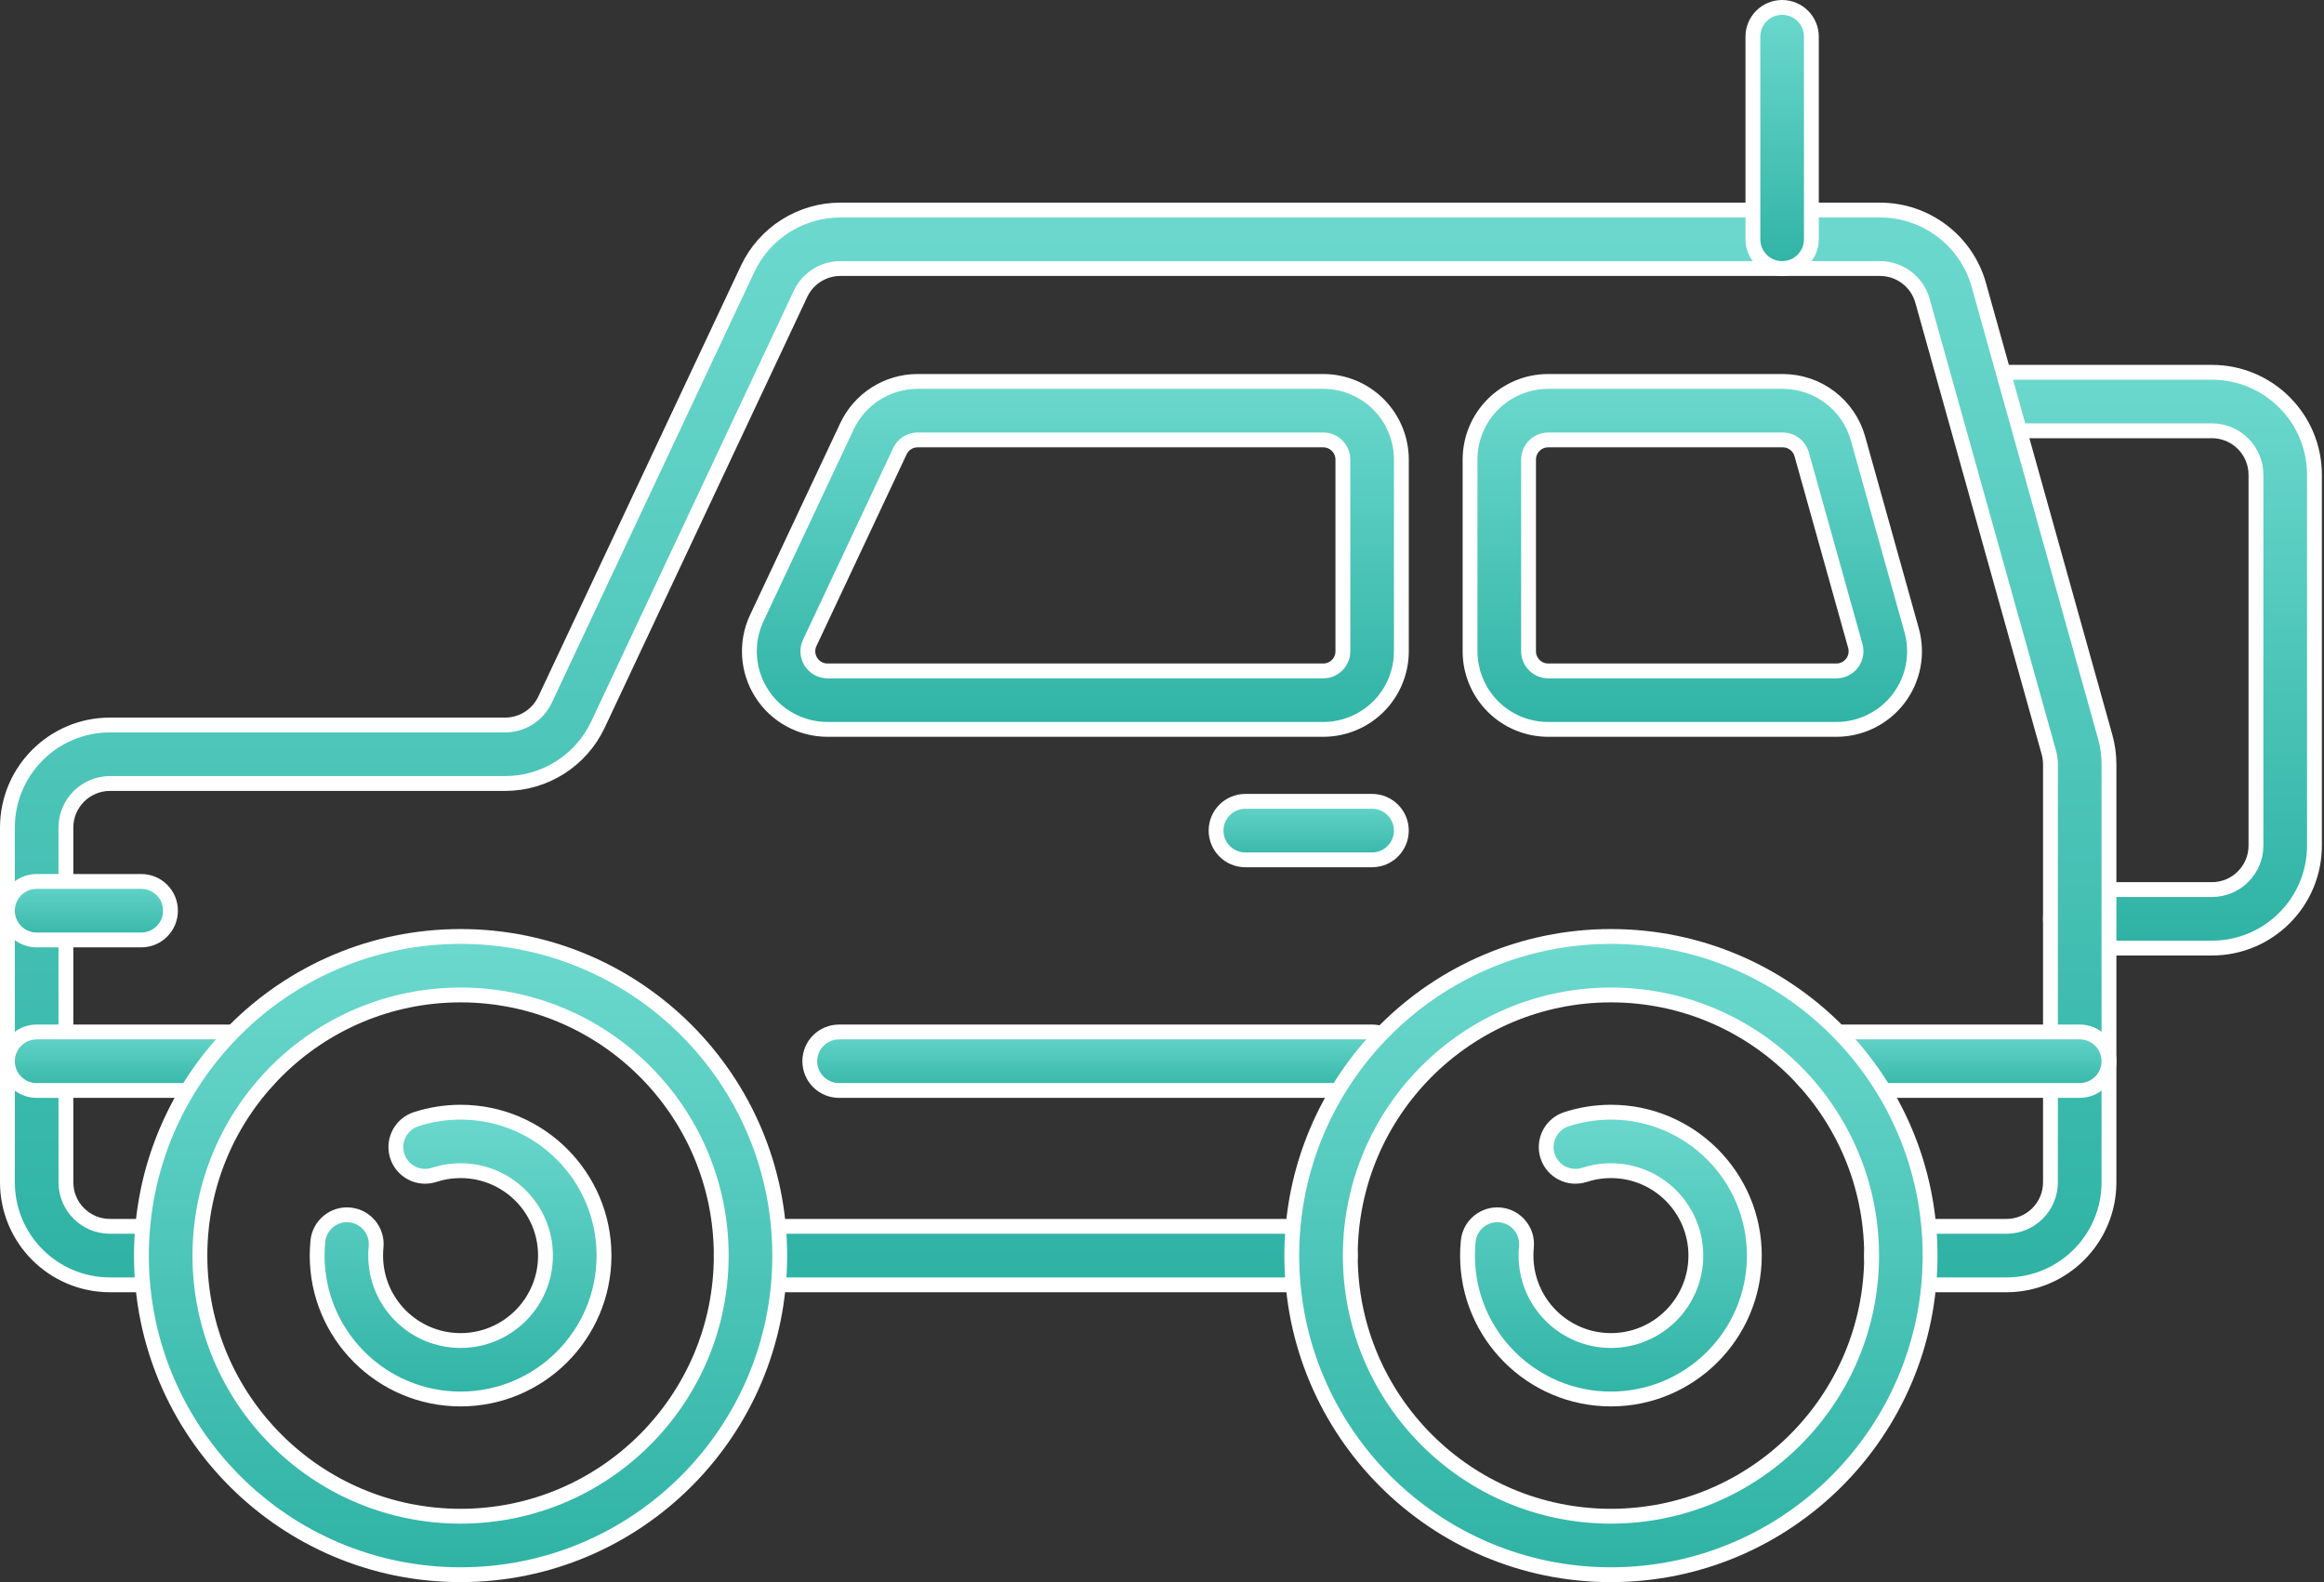
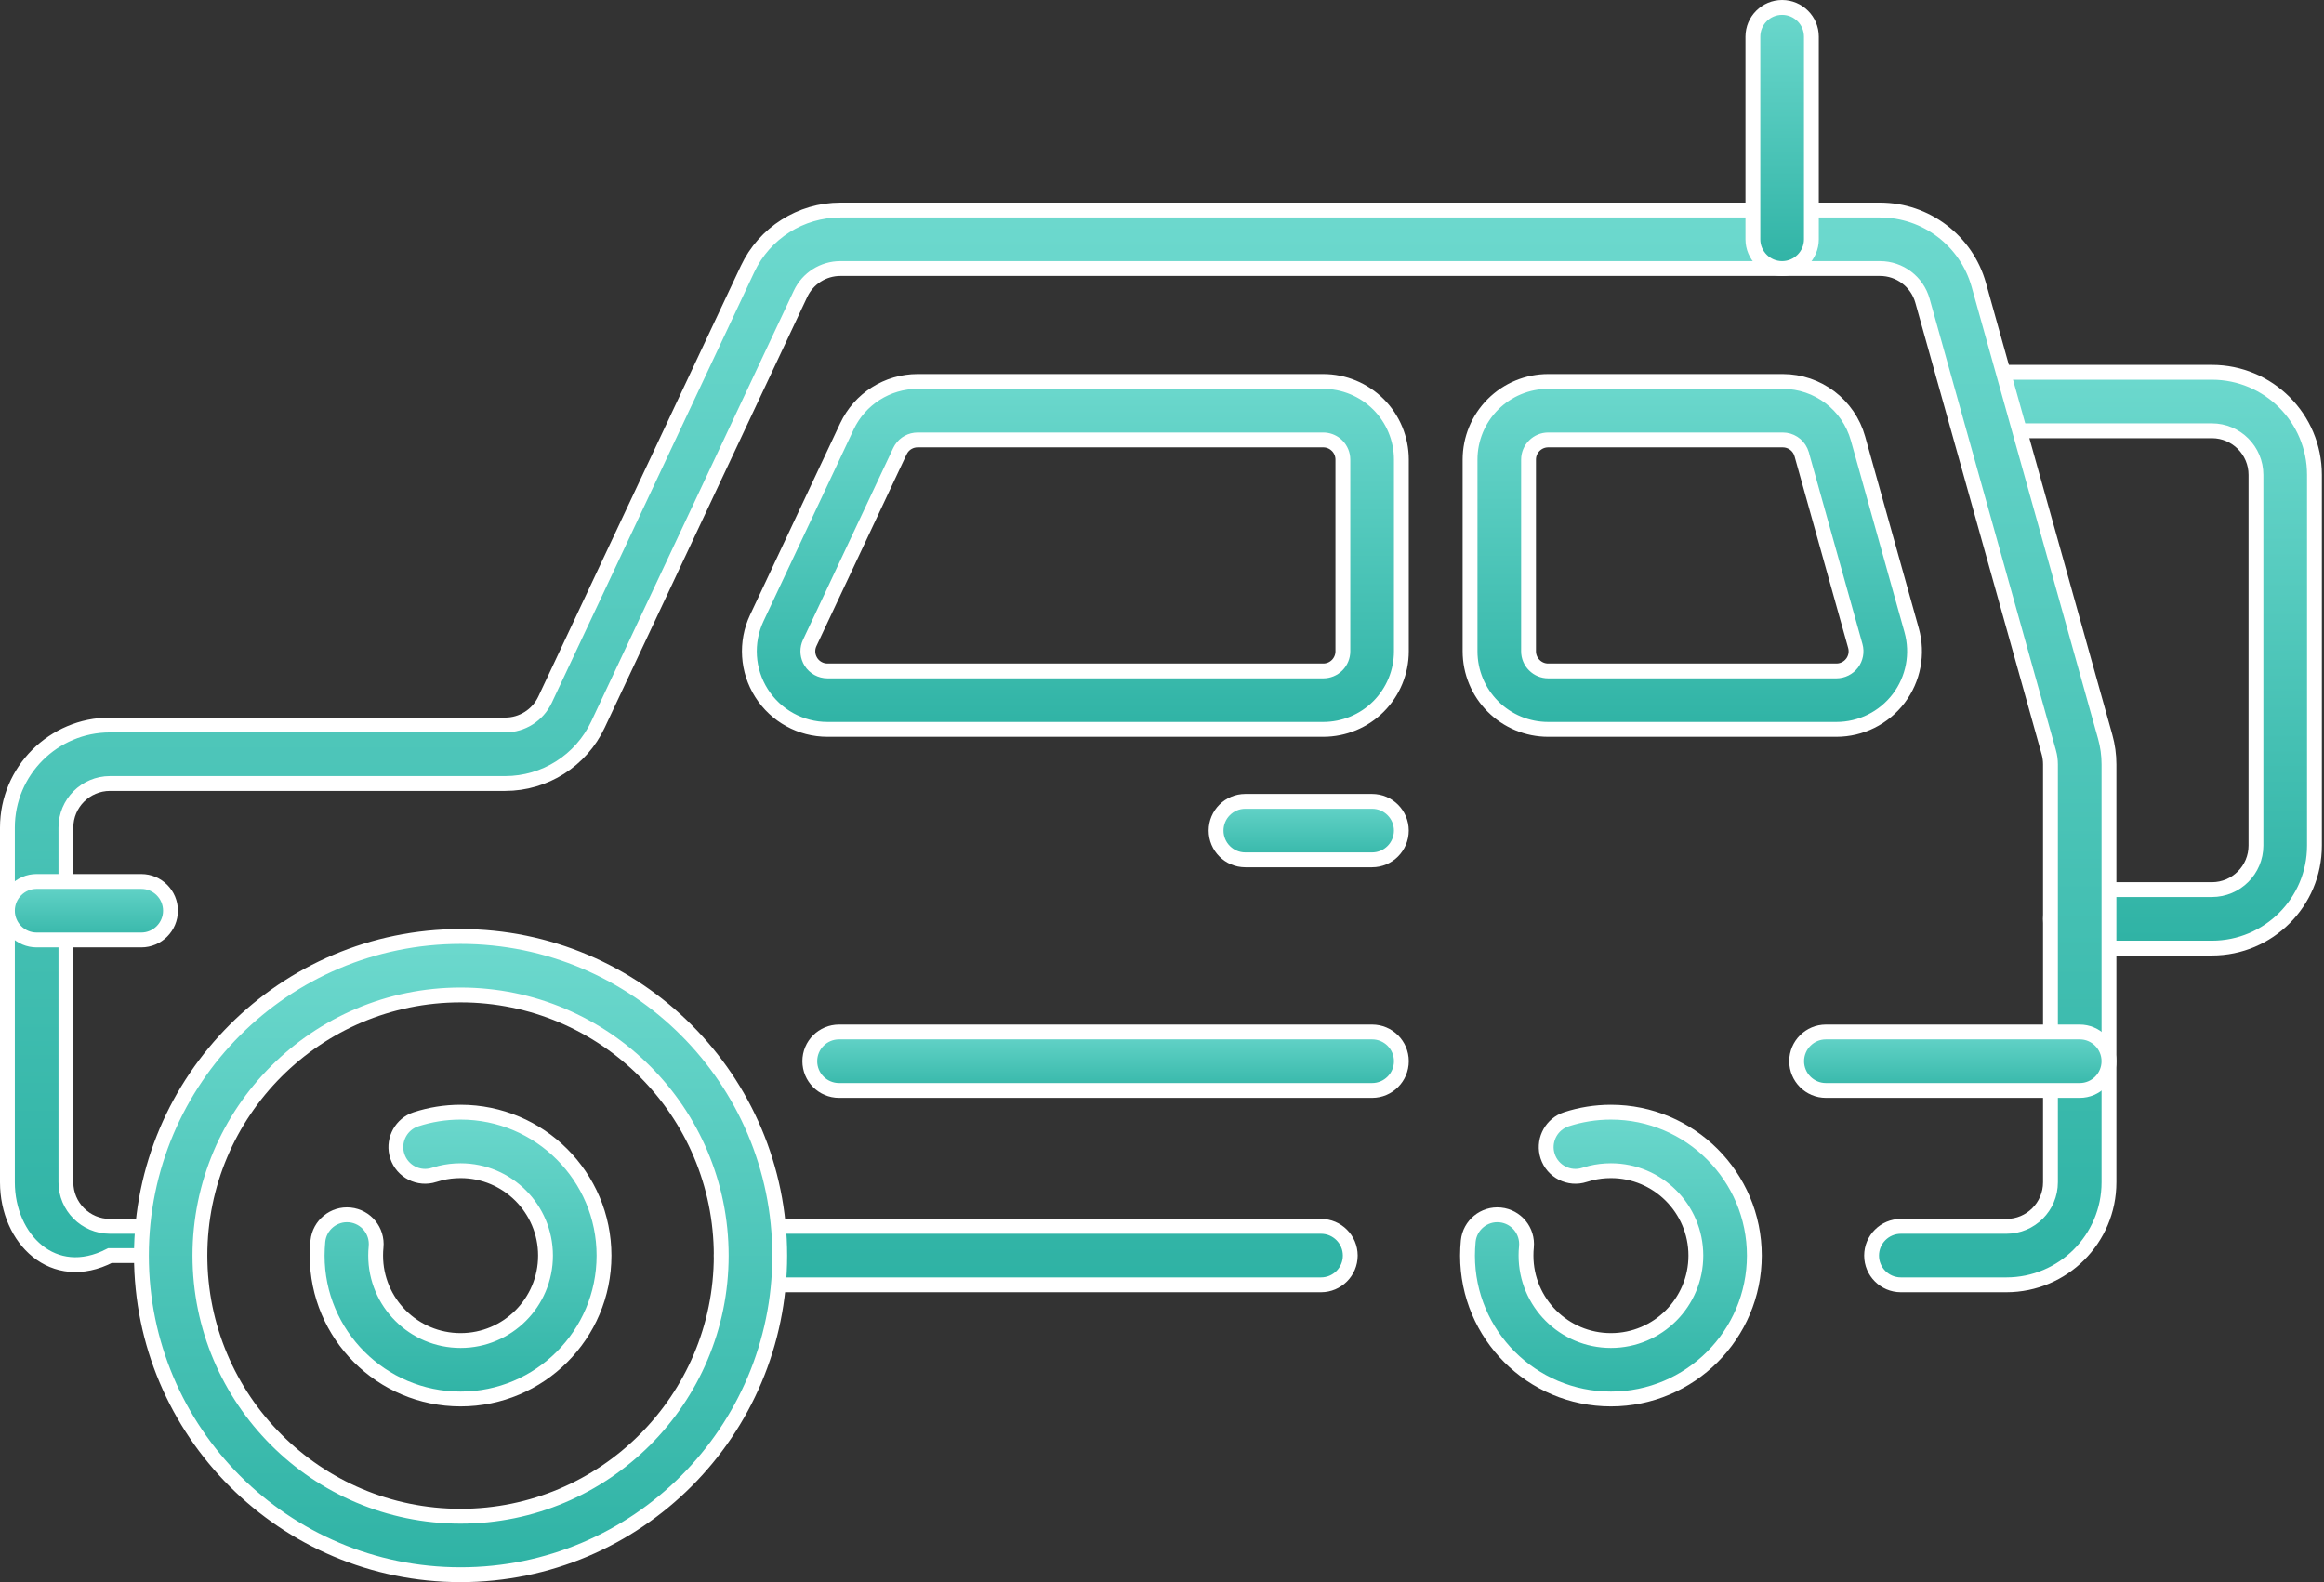
<svg xmlns="http://www.w3.org/2000/svg" width="94" height="64" viewBox="0 0 94 64" fill="none">
  <rect x="0" y="0" width="94" height="64" fill="#333333" stroke="none" />
  <path d="M80.906 15.06H89.466C91.757 15.06 93.614 16.918 93.614 19.209V34.204C93.614 36.495 91.757 38.352 89.466 38.352H84.119C83.467 38.352 82.936 37.821 82.936 37.169C82.937 36.516 83.466 35.986 84.119 35.986H89.466C90.45 35.986 91.248 35.188 91.248 34.204V19.209C91.248 18.224 90.45 17.426 89.466 17.426H80.906C80.254 17.426 79.724 16.895 79.724 16.243C79.724 15.59 80.254 15.06 80.906 15.06Z" fill="url(#paint0_linear_749_347)" stroke="white" stroke-width="0.6" />
-   <path d="M33.992 8.497H76.042C77.903 8.497 79.537 9.736 80.038 11.527L85.149 29.801C85.251 30.165 85.303 30.541 85.303 30.919V47.825C85.303 50.117 83.445 51.973 81.154 51.974H76.884C76.231 51.973 75.701 51.443 75.701 50.791C75.701 50.138 76.232 49.608 76.885 49.608H81.154C82.138 49.608 82.936 48.81 82.936 47.825V30.919C82.936 30.756 82.914 30.595 82.872 30.44L82.871 30.439L77.76 12.166C77.544 11.396 76.842 10.863 76.042 10.863H33.992C33.302 10.863 32.673 11.261 32.379 11.887C31.459 13.844 29.87 17.222 28.282 20.6C26.694 23.977 25.106 27.355 24.186 29.311C23.502 30.766 22.039 31.694 20.432 31.694H4.448C3.464 31.695 2.666 32.493 2.666 33.477V47.825C2.666 48.81 3.464 49.608 4.448 49.608H6.903C7.556 49.608 8.086 50.138 8.086 50.791C8.086 51.444 7.556 51.974 6.903 51.974H4.448C2.157 51.973 0.3 50.117 0.3 47.825V33.477C0.3 31.187 2.157 29.328 4.448 29.328H20.432C21.122 29.328 21.751 28.929 22.045 28.304C23.886 24.39 28.398 14.793 30.238 10.88C30.922 9.426 32.385 8.497 33.992 8.497ZM30.355 49.608H53.433C54.085 49.609 54.615 50.138 54.615 50.791C54.615 51.444 54.085 51.974 53.433 51.974H30.355C29.703 51.974 29.172 51.444 29.172 50.791C29.172 50.138 29.703 49.608 30.355 49.608Z" fill="url(#paint1_linear_749_347)" stroke="white" stroke-width="0.6" />
+   <path d="M33.992 8.497H76.042C77.903 8.497 79.537 9.736 80.038 11.527L85.149 29.801C85.251 30.165 85.303 30.541 85.303 30.919V47.825C85.303 50.117 83.445 51.973 81.154 51.974H76.884C76.231 51.973 75.701 51.443 75.701 50.791C75.701 50.138 76.232 49.608 76.885 49.608H81.154C82.138 49.608 82.936 48.81 82.936 47.825V30.919C82.936 30.756 82.914 30.595 82.872 30.44L82.871 30.439L77.76 12.166C77.544 11.396 76.842 10.863 76.042 10.863H33.992C33.302 10.863 32.673 11.261 32.379 11.887C31.459 13.844 29.87 17.222 28.282 20.6C26.694 23.977 25.106 27.355 24.186 29.311C23.502 30.766 22.039 31.694 20.432 31.694H4.448C3.464 31.695 2.666 32.493 2.666 33.477V47.825C2.666 48.81 3.464 49.608 4.448 49.608H6.903C7.556 49.608 8.086 50.138 8.086 50.791H4.448C2.157 51.973 0.3 50.117 0.3 47.825V33.477C0.3 31.187 2.157 29.328 4.448 29.328H20.432C21.122 29.328 21.751 28.929 22.045 28.304C23.886 24.39 28.398 14.793 30.238 10.88C30.922 9.426 32.385 8.497 33.992 8.497ZM30.355 49.608H53.433C54.085 49.609 54.615 50.138 54.615 50.791C54.615 51.444 54.085 51.974 53.433 51.974H30.355C29.703 51.974 29.172 51.444 29.172 50.791C29.172 50.138 29.703 49.608 30.355 49.608Z" fill="url(#paint1_linear_749_347)" stroke="white" stroke-width="0.6" />
  <path d="M62.62 15.43H72.108C73.526 15.43 74.77 16.374 75.152 17.738L77.321 25.495C77.588 26.447 77.393 27.469 76.796 28.256C76.198 29.043 75.266 29.505 74.278 29.505H62.62C61.782 29.505 60.979 29.173 60.386 28.58C59.794 27.988 59.46 27.184 59.46 26.346V18.59C59.46 17.752 59.793 16.949 60.386 16.355C60.979 15.763 61.782 15.43 62.62 15.43ZM62.62 17.796C62.409 17.796 62.208 17.881 62.06 18.029C61.911 18.178 61.826 18.379 61.826 18.59V26.346C61.826 26.557 61.91 26.758 62.06 26.907C62.209 27.057 62.411 27.14 62.62 27.14H74.278C74.527 27.14 74.76 27.023 74.91 26.827L74.912 26.825C75.06 26.628 75.11 26.371 75.043 26.132L72.874 18.377V18.376L72.828 18.253C72.699 17.978 72.421 17.796 72.108 17.796H62.62Z" fill="url(#paint2_linear_749_347)" stroke="white" stroke-width="0.6" />
  <path d="M37.116 15.43H53.522C54.359 15.43 55.164 15.764 55.756 16.356C56.348 16.949 56.682 17.753 56.682 18.59V26.345C56.682 27.184 56.348 27.988 55.756 28.581C55.164 29.173 54.359 29.505 53.522 29.505H33.47C32.388 29.505 31.382 28.953 30.803 28.04C30.223 27.127 30.15 25.98 30.61 25.002L34.257 17.246C34.778 16.138 35.892 15.43 37.116 15.43ZM37.116 17.796C36.846 17.796 36.598 17.932 36.453 18.154L36.398 18.253L32.751 26.008C32.649 26.224 32.652 26.472 32.751 26.683L32.799 26.771C32.945 27.001 33.198 27.14 33.47 27.14H53.522C53.732 27.14 53.934 27.058 54.084 26.908L54.085 26.907C54.232 26.758 54.316 26.557 54.316 26.345V18.59C54.316 18.38 54.232 18.178 54.085 18.03L54.084 18.029L54.025 17.976C53.884 17.86 53.706 17.796 53.522 17.796H37.116Z" fill="url(#paint3_linear_749_347)" stroke="white" stroke-width="0.6" />
-   <path d="M1.482 41.745H9.935C10.586 41.745 11.117 42.275 11.117 42.927C11.117 43.58 10.586 44.111 9.935 44.111H1.482C0.83 44.111 0.3 43.58 0.3 42.927C0.3 42.275 0.83 41.745 1.482 41.745Z" fill="url(#paint4_linear_749_347)" stroke="white" stroke-width="0.6" />
  <path d="M33.937 41.745H55.499C56.152 41.745 56.682 42.275 56.682 42.927C56.682 43.58 56.152 44.111 55.499 44.111H33.937C33.284 44.111 32.754 43.58 32.754 42.927C32.754 42.275 33.284 41.745 33.937 41.745Z" fill="url(#paint5_linear_749_347)" stroke="white" stroke-width="0.6" />
  <path d="M73.853 41.745H84.12C84.772 41.745 85.302 42.275 85.302 42.927C85.302 43.58 84.772 44.111 84.12 44.111H73.853C73.2 44.111 72.67 43.58 72.67 42.927C72.671 42.275 73.2 41.745 73.853 41.745Z" fill="url(#paint6_linear_749_347)" stroke="white" stroke-width="0.6" />
  <path d="M50.369 32.416H55.498C56.151 32.416 56.681 32.946 56.681 33.598C56.681 34.251 56.151 34.782 55.498 34.782H50.369C49.717 34.782 49.187 34.251 49.187 33.598C49.187 32.946 49.717 32.416 50.369 32.416Z" fill="url(#paint7_linear_749_347)" stroke="white" stroke-width="0.6" />
  <path d="M1.482 35.656H5.714C6.367 35.656 6.896 36.186 6.896 36.839C6.896 37.492 6.367 38.023 5.714 38.023H1.482C0.83 38.022 0.3 37.492 0.3 36.839C0.3 36.186 0.83 35.656 1.482 35.656Z" fill="url(#paint8_linear_749_347)" stroke="white" stroke-width="0.6" />
  <path d="M18.629 37.882C25.753 37.882 31.538 43.667 31.538 50.791C31.538 57.916 25.753 63.7 18.629 63.7C11.505 63.7 5.72 57.916 5.72 50.791C5.72 43.667 11.505 37.883 18.629 37.882ZM18.629 40.248C12.81 40.249 8.087 44.972 8.086 50.791C8.086 56.61 12.81 61.334 18.629 61.334C24.448 61.334 29.172 56.61 29.172 50.791C29.172 44.972 24.448 40.248 18.629 40.248Z" fill="url(#paint9_linear_749_347)" stroke="white" stroke-width="0.6" />
  <path d="M18.63 44.99C21.831 44.99 24.431 47.59 24.431 50.791C24.431 53.993 21.831 56.592 18.63 56.592C15.428 56.592 12.828 53.993 12.828 50.791C12.828 50.692 12.831 50.594 12.836 50.496L12.857 50.205C12.923 49.556 13.504 49.081 14.153 49.147C14.802 49.212 15.276 49.793 15.211 50.442C15.199 50.558 15.194 50.674 15.194 50.791C15.194 52.688 16.733 54.227 18.63 54.227C20.526 54.227 22.064 52.688 22.064 50.791C22.064 48.895 20.525 47.356 18.63 47.356C18.351 47.356 18.079 47.389 17.818 47.452L17.561 47.525C16.941 47.728 16.273 47.388 16.07 46.769C15.88 46.187 16.166 45.563 16.714 45.319L16.827 45.276C17.394 45.091 18 44.99 18.63 44.99Z" fill="url(#paint10_linear_749_347)" stroke="white" stroke-width="0.6" />
  <path d="M65.158 44.99C68.36 44.99 70.959 47.59 70.959 50.791C70.958 53.993 68.36 56.592 65.158 56.592C61.956 56.592 59.357 53.993 59.357 50.791C59.357 50.692 59.36 50.594 59.365 50.496L59.386 50.205C59.452 49.556 60.032 49.081 60.682 49.147C61.331 49.212 61.805 49.793 61.74 50.442C61.728 50.558 61.723 50.674 61.723 50.791C61.723 52.688 63.262 54.227 65.158 54.227C67.054 54.227 68.593 52.688 68.593 50.791C68.593 48.895 67.054 47.356 65.158 47.356C64.879 47.356 64.608 47.389 64.347 47.452L64.09 47.525C63.47 47.728 62.801 47.389 62.598 46.769C62.408 46.187 62.695 45.563 63.243 45.319L63.355 45.276C63.922 45.091 64.529 44.99 65.158 44.99Z" fill="url(#paint11_linear_749_347)" stroke="white" stroke-width="0.6" />
-   <path d="M65.158 37.882C72.283 37.882 78.067 43.667 78.067 50.791C78.067 57.916 72.283 63.7 65.158 63.7C58.034 63.7 52.249 57.916 52.249 50.791C52.25 43.667 58.034 37.883 65.158 37.882ZM65.158 40.248C59.34 40.249 54.616 44.972 54.616 50.791C54.616 56.61 59.34 61.334 65.158 61.334C70.977 61.334 75.702 56.61 75.702 50.791C75.701 44.972 70.977 40.248 65.158 40.248Z" fill="url(#paint12_linear_749_347)" stroke="white" stroke-width="0.6" />
  <path d="M72.082 0.3C72.735 0.3 73.266 0.83 73.266 1.482V9.68C73.266 10.332 72.735 10.863 72.082 10.863C71.43 10.863 70.9 10.332 70.9 9.68V1.482C70.9 0.83 71.43 0.3 72.082 0.3Z" fill="url(#paint13_linear_749_347)" stroke="white" stroke-width="0.6" />
  <defs>
    <linearGradient id="paint0_linear_749_347" x1="86.669" y1="14.76" x2="86.669" y2="38.652" gradientUnits="userSpaceOnUse">
      <stop stop-color="#6DD9CE" />
      <stop offset="1" stop-color="#2EB2A4" />
    </linearGradient>
    <linearGradient id="paint1_linear_749_347" x1="42.801" y1="8.197" x2="42.801" y2="52.274" gradientUnits="userSpaceOnUse">
      <stop stop-color="#6DD9CE" />
      <stop offset="1" stop-color="#2EB2A4" />
    </linearGradient>
    <linearGradient id="paint2_linear_749_347" x1="68.449" y1="15.13" x2="68.449" y2="29.805" gradientUnits="userSpaceOnUse">
      <stop stop-color="#6DD9CE" />
      <stop offset="1" stop-color="#2EB2A4" />
    </linearGradient>
    <linearGradient id="paint3_linear_749_347" x1="43.496" y1="15.13" x2="43.496" y2="29.806" gradientUnits="userSpaceOnUse">
      <stop stop-color="#6DD9CE" />
      <stop offset="1" stop-color="#2EB2A4" />
    </linearGradient>
    <linearGradient id="paint4_linear_749_347" x1="5.708" y1="41.445" x2="5.708" y2="44.41" gradientUnits="userSpaceOnUse">
      <stop stop-color="#6DD9CE" />
      <stop offset="1" stop-color="#2EB2A4" />
    </linearGradient>
    <linearGradient id="paint5_linear_749_347" x1="44.718" y1="41.445" x2="44.718" y2="44.41" gradientUnits="userSpaceOnUse">
      <stop stop-color="#6DD9CE" />
      <stop offset="1" stop-color="#2EB2A4" />
    </linearGradient>
    <linearGradient id="paint6_linear_749_347" x1="78.987" y1="41.445" x2="78.987" y2="44.41" gradientUnits="userSpaceOnUse">
      <stop stop-color="#6DD9CE" />
      <stop offset="1" stop-color="#2EB2A4" />
    </linearGradient>
    <linearGradient id="paint7_linear_749_347" x1="52.934" y1="32.116" x2="52.934" y2="35.081" gradientUnits="userSpaceOnUse">
      <stop stop-color="#6DD9CE" />
      <stop offset="1" stop-color="#2EB2A4" />
    </linearGradient>
    <linearGradient id="paint8_linear_749_347" x1="3.598" y1="35.356" x2="3.598" y2="38.322" gradientUnits="userSpaceOnUse">
      <stop stop-color="#6DD9CE" />
      <stop offset="1" stop-color="#2EB2A4" />
    </linearGradient>
    <linearGradient id="paint9_linear_749_347" x1="18.629" y1="37.583" x2="18.629" y2="64" gradientUnits="userSpaceOnUse">
      <stop stop-color="#6DD9CE" />
      <stop offset="1" stop-color="#2EB2A4" />
    </linearGradient>
    <linearGradient id="paint10_linear_749_347" x1="18.629" y1="44.69" x2="18.629" y2="56.892" gradientUnits="userSpaceOnUse">
      <stop stop-color="#6DD9CE" />
      <stop offset="1" stop-color="#2EB2A4" />
    </linearGradient>
    <linearGradient id="paint11_linear_749_347" x1="65.158" y1="44.69" x2="65.158" y2="56.892" gradientUnits="userSpaceOnUse">
      <stop stop-color="#6DD9CE" />
      <stop offset="1" stop-color="#2EB2A4" />
    </linearGradient>
    <linearGradient id="paint12_linear_749_347" x1="65.159" y1="37.583" x2="65.159" y2="64" gradientUnits="userSpaceOnUse">
      <stop stop-color="#6DD9CE" />
      <stop offset="1" stop-color="#2EB2A4" />
    </linearGradient>
    <linearGradient id="paint13_linear_749_347" x1="72.083" y1="0" x2="72.083" y2="11.163" gradientUnits="userSpaceOnUse">
      <stop stop-color="#6DD9CE" />
      <stop offset="1" stop-color="#2EB2A4" />
    </linearGradient>
  </defs>
</svg>